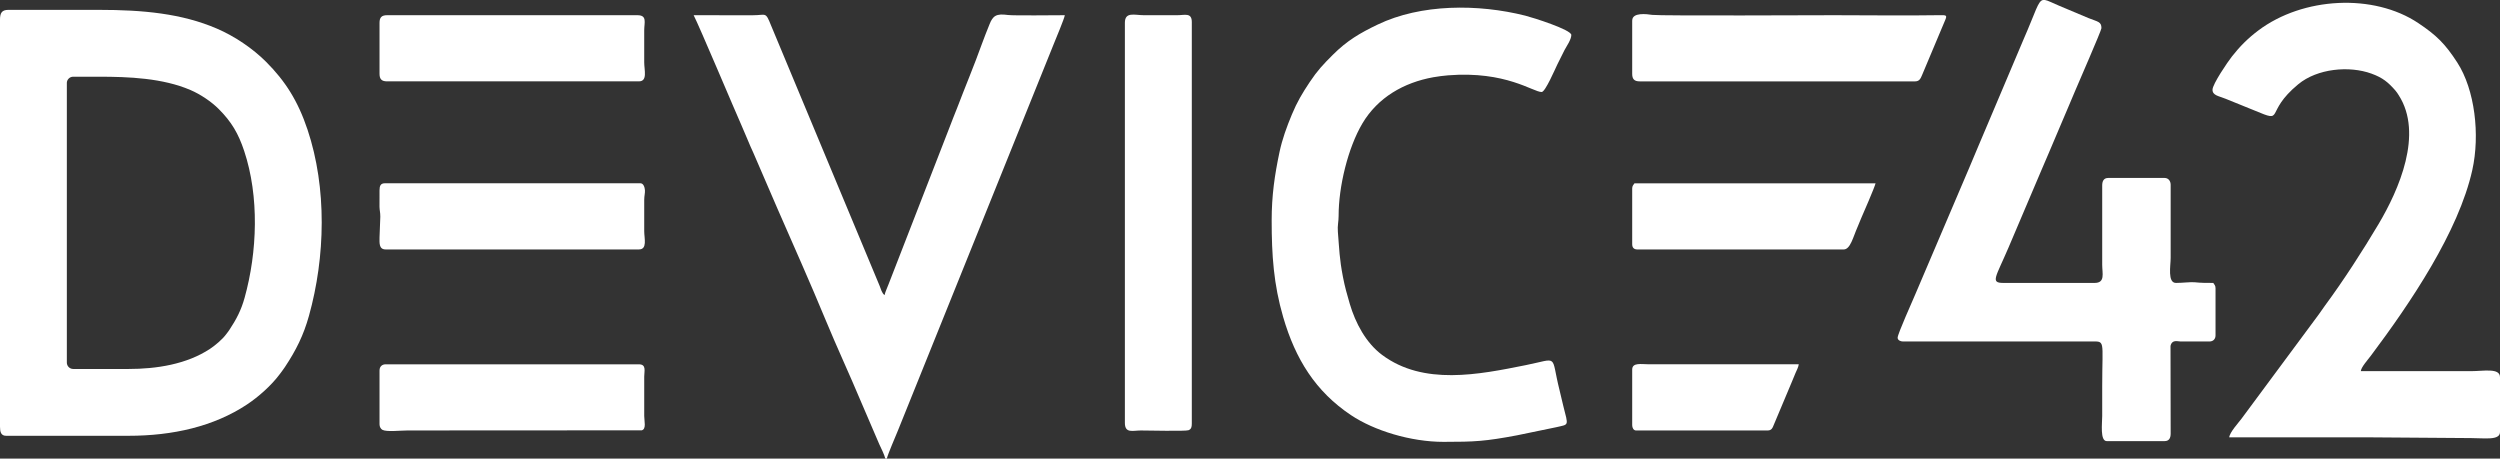
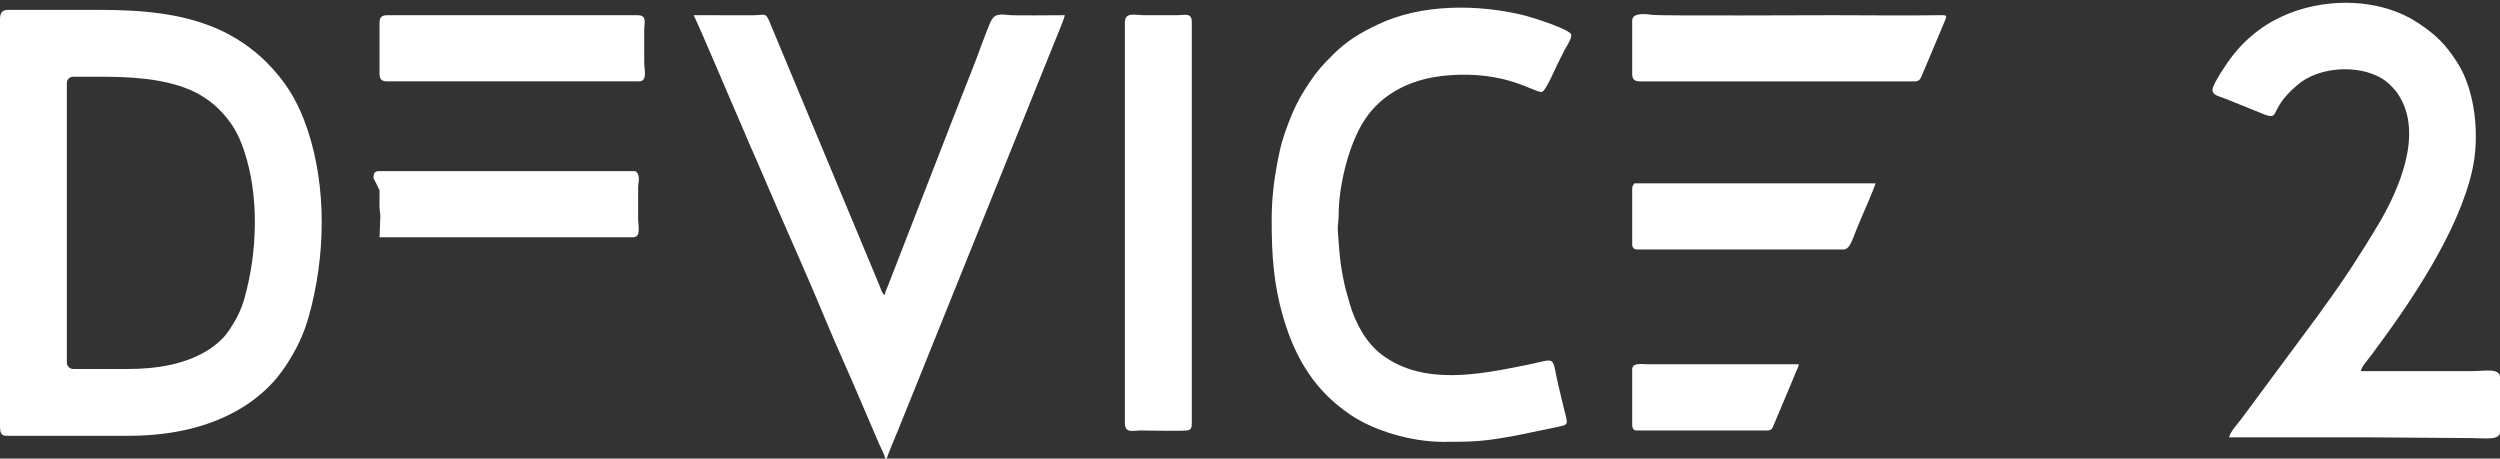
<svg xmlns="http://www.w3.org/2000/svg" id="uuid-c0f5b56c-1497-434d-ad9b-822e248395fd" data-name="Layer 1" viewBox="0 0 337.737 61.957">
  <rect x="0" y="0" width="337.737" height="61.957" fill="#333333" stroke="none" />
  <defs>
    <style> .uuid-0aa9d836-2304-436f-ae14-9bcec08fb427 { fill: #fff; fill-rule: evenodd; stroke-width: 0px; } </style>
  </defs>
  <g id="uuid-c3d6a63f-b240-44e3-a457-5536513b8966" data-name="Vrstva_1">
    <g id="uuid-7879e748-7701-4f2b-a6ef-9deddb1d8057" data-name=" 2826233815568">
      <path class="uuid-0aa9d836-2304-436f-ae14-9bcec08fb427" d="m0,2.67v54.971C0,58.333.125,58.873.822,58.873h16.543c5.994,0,11.534-1.264,16.009-4.233,1.56-1.036,3.288-2.58,4.381-4.045.278-.373.477-.622.737-1.011,1.492-2.247,2.508-4.268,3.248-6.924,2.212-7.935,2.443-17.241-.19-25.133-1.301-3.899-3.019-6.588-5.613-9.183-1.793-1.795-4.228-3.441-6.623-4.474-4.758-2.052-10.008-2.538-15.955-2.538H1.129c-.9,0-1.129.442-1.129,1.336v.002Zm9.03,8.552v37.764c0,.472.386.86.86.86h7.476c3.736,0,7.844-.62,11.016-2.726.68-.451,1.65-1.266,2.139-1.923.146-.196.314-.399.449-.604.958-1.444,1.607-2.681,2.072-4.354,1.728-6.202,1.996-13.693-.057-19.851-.783-2.349-1.698-3.92-3.435-5.658-1.02-1.02-2.485-1.994-3.812-2.565-3.751-1.617-8.356-1.801-12.381-1.801h-3.47c-.474,0-.86.386-.86.86l.002-.002Z" />
      <path class="uuid-0aa9d836-2304-436f-ae14-9bcec08fb427" d="m298.899,12.123c0,.768.825.84,1.761,1.218l3.949,1.6c4.183,1.756,1.179.313,5.876-3.561,2.573-2.122,6.876-2.533,9.903-1.429,1.508.55,2.235,1.164,3.195,2.252.188.213.316.417.471.659,3.355,5.218.018,12.787-2.711,17.389-2.112,3.561-4.772,7.682-7.252,11.037-.306.414-.536.772-.85,1.206l-10.452,14.106c-.391.522-1.573,1.806-1.63,2.48h18.7l13.974.103c1.821,0,3.904.348,3.904-.822v-7.398c0-1.296-2.21-.822-3.904-.822h-14.899c.045-.536.903-1.479,1.379-2.114,5.327-7.107,11.831-16.722,13.682-25.055,1.06-4.77.349-10.848-2.031-14.528-1.642-2.538-2.822-3.689-5.261-5.321-6.041-4.043-15.593-3.543-21.625,1.001-1.384,1.041-2.491,2.146-3.568,3.523-.542.694-2.611,3.707-2.611,4.477v-.002Z" />
-       <path class="uuid-0aa9d836-2304-436f-ae14-9bcec08fb427" d="m256.36,45.619c0,.333.373.514.719.514h25.276c2.134,0,1.643-.398,1.643,6.062v4.007c0,.966-.316,3.391.617,3.391h7.809c.612,0,.822-.414.822-1.028l-.02-11.835c.215-.905.966-.597,1.355-.597h3.904c.497,0,.822-.324.822-.822v-6.37c0-.378-.16-.497-.308-.719-.913,0-1.715,0-2.482-.088-.521-.06-1.655.088-2.553.088-1.168,0-.719-2.318-.719-3.391v-9.865c0-.497-.293-.925-.822-.925h-7.604c-.612,0-.822.414-.822,1.028v10.686c0,1.186.437,2.467-1.028,2.467h-12.329c-1.785,0-1.03-.74.69-4.755l4.476-10.527c.326-.76.6-1.404.925-2.157l1.776-4.183c.615-1.47,1.209-2.811,1.805-4.256.399-.968,3.583-8.231,3.583-8.542,0-.88-.482-.852-1.731-1.351l-3.978-1.673c-.956-.399-1.52-.715-1.923-.778h-.264c-.689.135-.941,1.477-2.683,5.449l-4.828,11.405c-.843,1.924-1.595,3.822-2.44,5.78l-7.31,17.145c-.354.858-2.378,5.334-2.378,5.843l.002-.002Z" />
      <path class="uuid-0aa9d836-2304-436f-ae14-9bcec08fb427" d="m93.708,2.054c.699,1.321,5.692,13.168,6.472,14.901.559,1.242,1.024,2.478,1.612,3.732l3.223,7.463c2.044,4.669,4.572,10.354,6.485,14.989,1.508,3.656,3.333,7.579,4.873,11.258l2.408,5.605c.231.512.692,1.4.82,1.954h.206c.151-.65,1.168-2.966,1.484-3.757l21.078-52.285c.243-.607,1.45-3.478,1.482-3.86-1.246,0-6.961.071-7.679-.028-1.587-.221-2.041.103-2.495,1.261-.364.928-.744,1.835-1.091,2.814-.88,2.48-2.28,5.851-3.267,8.446-.368.966-.755,1.849-1.099,2.806l-8.196,21.088c-.18.496-.404.905-.526,1.427-.361-.265-.486-.802-.675-1.277L104.158,3.421c-.757-1.899-.654-1.357-2.433-1.362-2.671-.01-5.346-.002-8.017-.002v-.003Z" />
      <path class="uuid-0aa9d836-2304-436f-ae14-9bcec08fb427" d="m171.796,29.795c0,4.667.261,8.599,1.553,13.036,1.66,5.703,4.383,10.056,9.153,13.246,3.14,2.101,8.08,3.616,12.516,3.616,4.245,0,5.643-.08,9.906-.881l5.279-1.091c1.801-.422,1.688-.095.986-2.897-.19-.758-.324-1.402-.514-2.157-1.219-4.847.003-4.256-4.552-3.34-6.37,1.281-13.813,2.783-19.4-1.374-2.191-1.63-3.609-4.304-4.381-6.921-.354-1.201-.667-2.317-.915-3.606-.496-2.575-.491-3.741-.687-6.096-.073-.868.103-1.399.1-2.149-.008-3.955,1.257-9.206,3.213-12.508,2.076-3.501,5.58-5.52,9.582-6.24.61-.11,1.425-.213,2.002-.258,7.816-.615,11.463,2.255,12.632,2.255.494,0,1.845-3.175,2.124-3.734.336-.672.627-1.284.958-1.919.246-.474.926-1.429.926-2.054,0-.71-5.171-2.345-6.226-2.611-6.359-1.598-14.086-1.607-19.94,1.208-2.387,1.148-4.128,2.157-6.071,4.101-1.287,1.287-2.056,2.094-3.109,3.674-1.003,1.507-1.693,2.659-2.407,4.374-.695,1.671-1.301,3.32-1.677,5.104-.652,3.094-1.053,5.85-1.053,9.223l-.002-.002Z" />
      <path class="uuid-0aa9d836-2304-436f-ae14-9bcec08fb427" d="m151.966,3.08v54.047c0,1.462,1.073,1.028,2.157,1.028.755,0,6.046.121,6.435-.033.374-.148.449-.422.449-.891V2.979c0-1.317-.958-.925-1.953-.925h-4.521c-1.246,0-2.568-.509-2.568,1.028v-.002Z" />
      <path class="uuid-0aa9d836-2304-436f-ae14-9bcec08fb427" d="m220.501,2.773v7.192c0,.735.293,1.028,1.028,1.028h37.195c.591,0,.747-.416.925-.822l2.585-6.149c.166-.412.331-.795.521-1.234.319-.739.226-.753-.737-.737-4.705.075-9.472.003-14.182.003-1.53,0-23.671.1-24.617-.043-.737-.111-2.714-.376-2.714.762h-.002Z" />
      <path class="uuid-0aa9d836-2304-436f-ae14-9bcec08fb427" d="m51.272,3.08v6.884c0,.735.293,1.028,1.028,1.028h34.01c1.202,0,.72-1.522.72-2.568v-4.316c0-1.065.432-2.054-.925-2.054h-33.805c-.735,0-1.028.293-1.028,1.028v-.002Z" />
-       <path class="uuid-0aa9d836-2304-436f-ae14-9bcec08fb427" d="m51.272,25.685l-.003,2.264c.017.531.108.705.11,1.331l-.106,2.776c0,.719-.113,1.643.822,1.643h34.216c1.174,0,.72-1.494.72-2.467v-4.213c0-.566.125-.916.097-1.322-.027-.383-.193-.938-.61-.938h-34.524c-.576,0-.72.356-.72.925v.002Z" />
-       <path class="uuid-0aa9d836-2304-436f-ae14-9bcec08fb427" d="m51.272,50.036v7.295c0,.331.173.62.393.739.567.303,2.432.083,3.41.083l31.628-.018c.639-.183.328-1.246.328-1.933v-5.342c0-.704.324-1.643-.72-1.643h-34.216c-.497,0-.822.324-.822.822v-.002Z" />
+       <path class="uuid-0aa9d836-2304-436f-ae14-9bcec08fb427" d="m51.272,25.685l-.003,2.264c.017.531.108.705.11,1.331l-.106,2.776h34.216c1.174,0,.72-1.494.72-2.467v-4.213c0-.566.125-.916.097-1.322-.027-.383-.193-.938-.61-.938h-34.524c-.576,0-.72.356-.72.925v.002Z" />
      <path class="uuid-0aa9d836-2304-436f-ae14-9bcec08fb427" d="m220.501,25.481v7.501c0,.481.239.72.719.72h27.846c.918,0,1.277-1.687,1.884-3.047.183-.411.311-.777.481-1.163.248-.56,1.818-4.165,1.949-4.729h-32.571c-.148.223-.308.343-.308.719v-.002Z" />
      <path class="uuid-0aa9d836-2304-436f-ae14-9bcec08fb427" d="m220.501,49.935v7.501c0,.346.181.719.514.719h17.775c.571,0,.675-.368.853-.792l2.433-5.788c.17-.386.298-.752.481-1.163.145-.326.419-.863.446-1.198h-20.241c-1.021,0-2.26-.281-2.26.72h0Z" />
    </g>
  </g>
</svg>